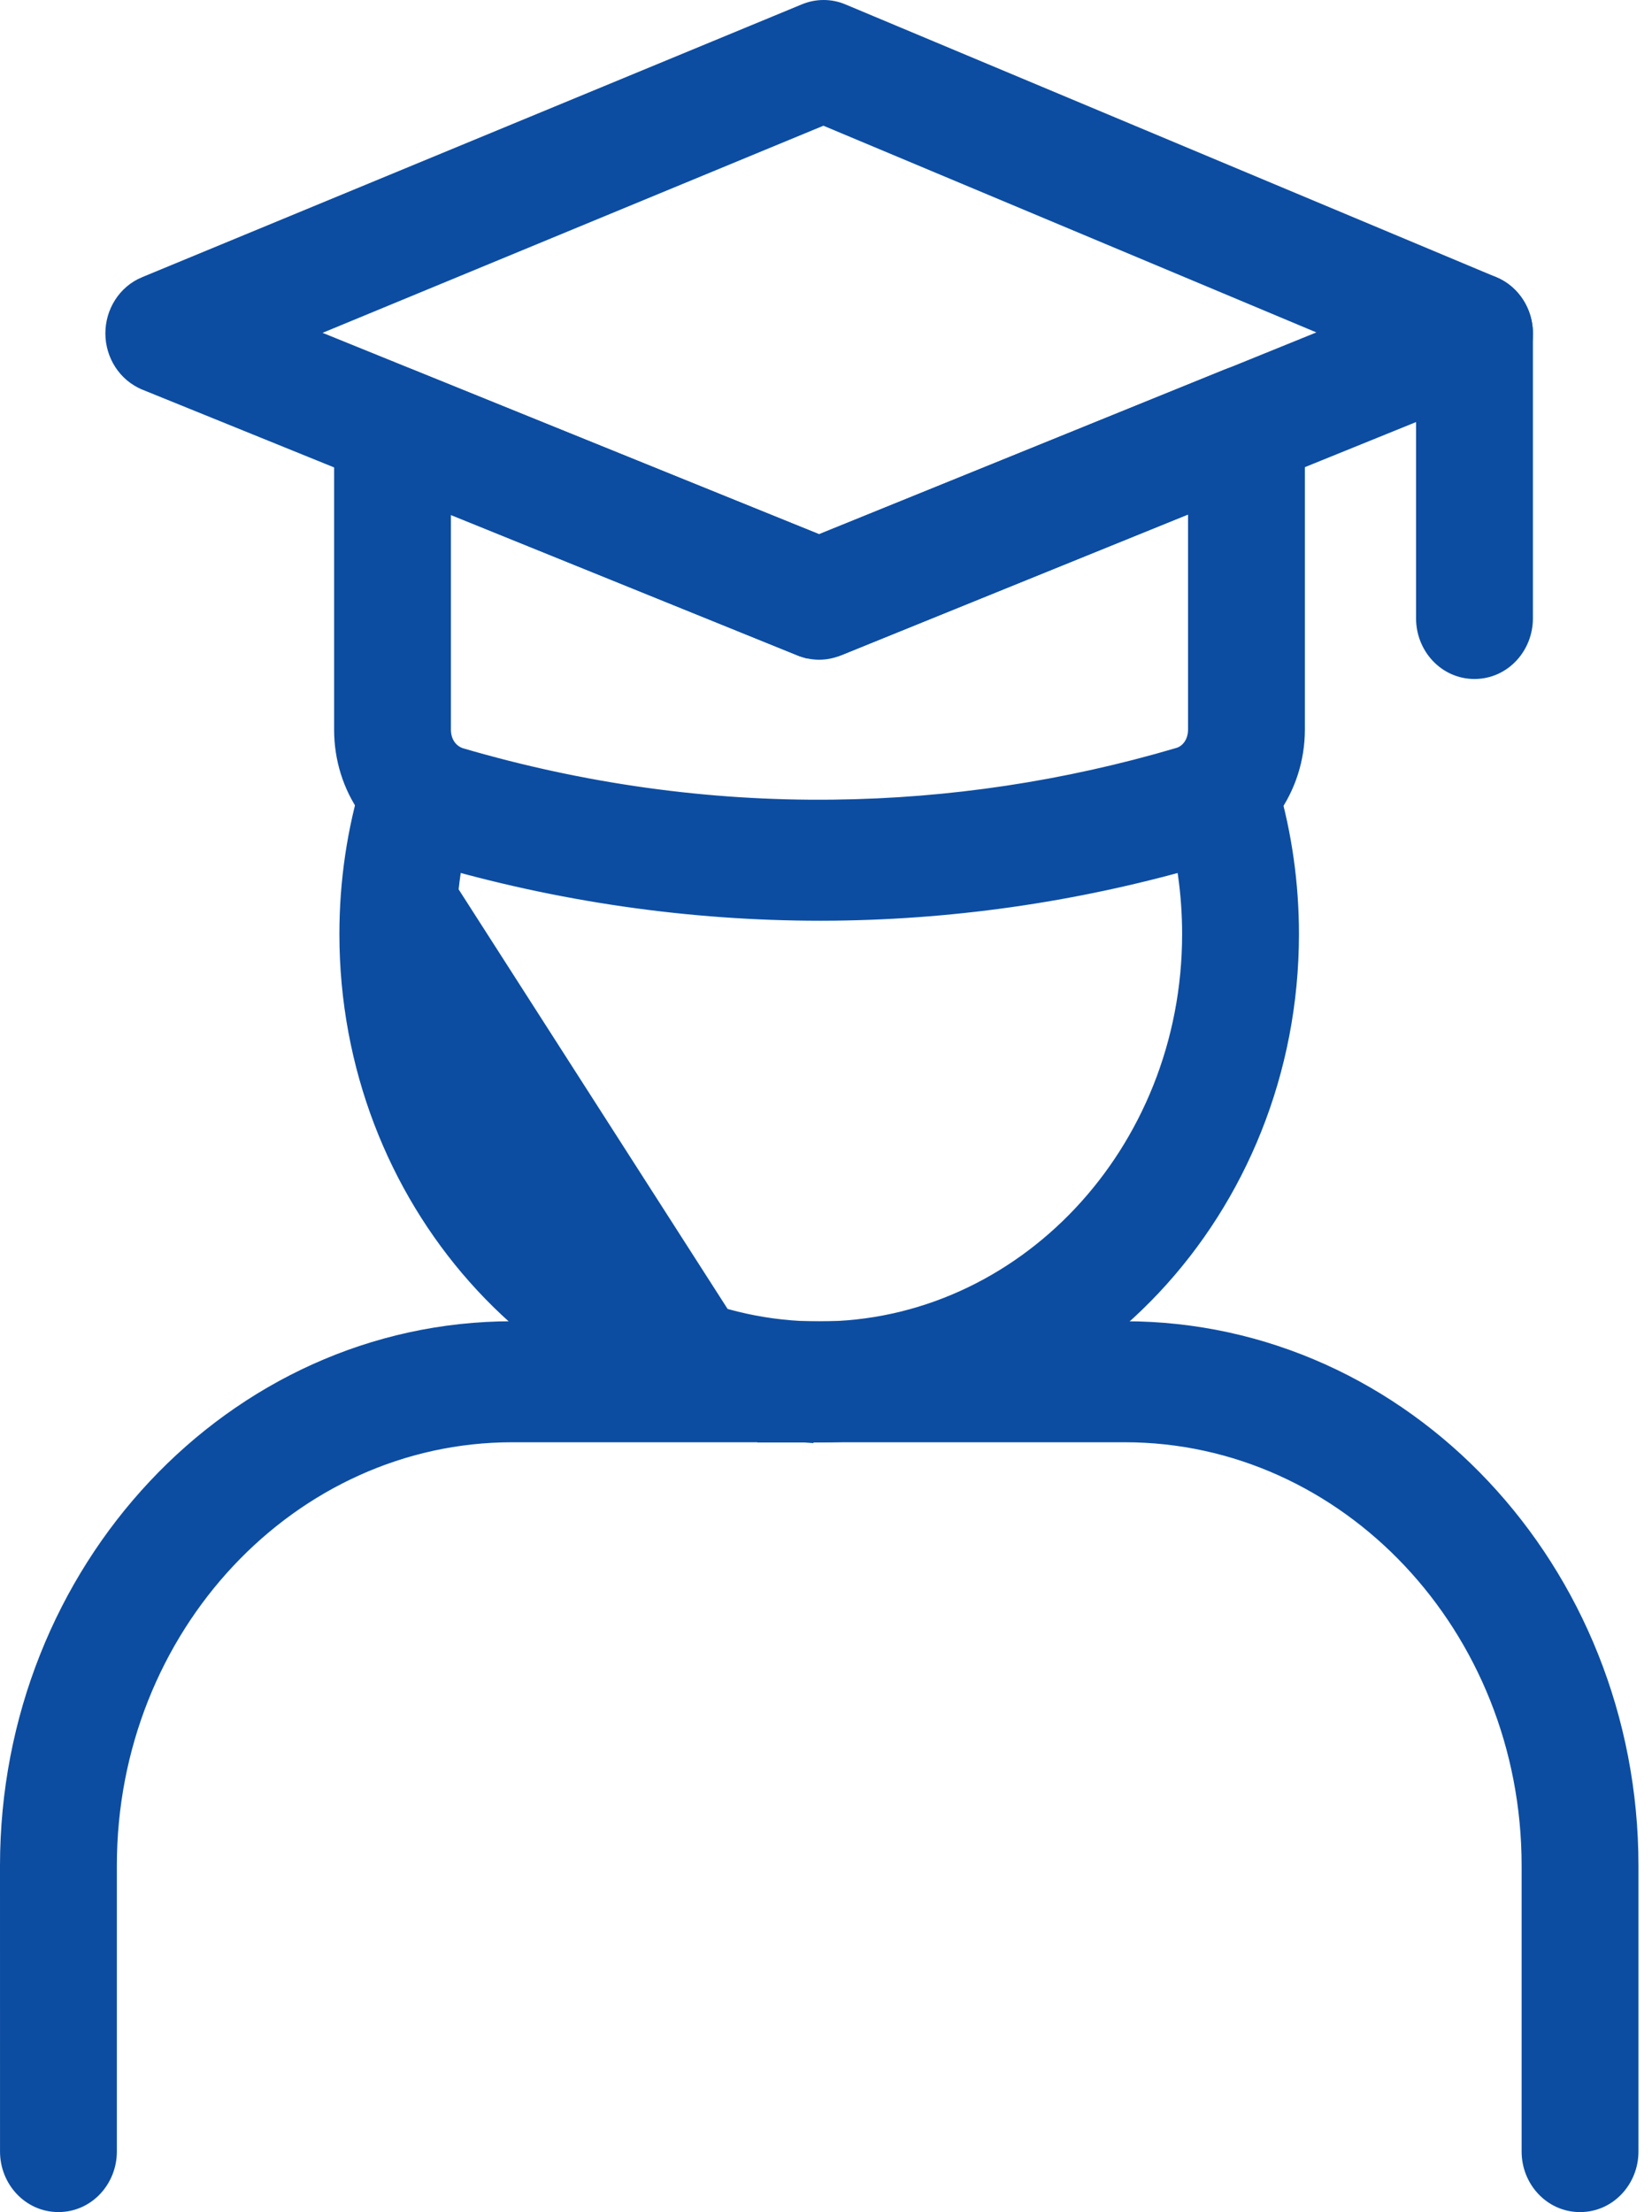
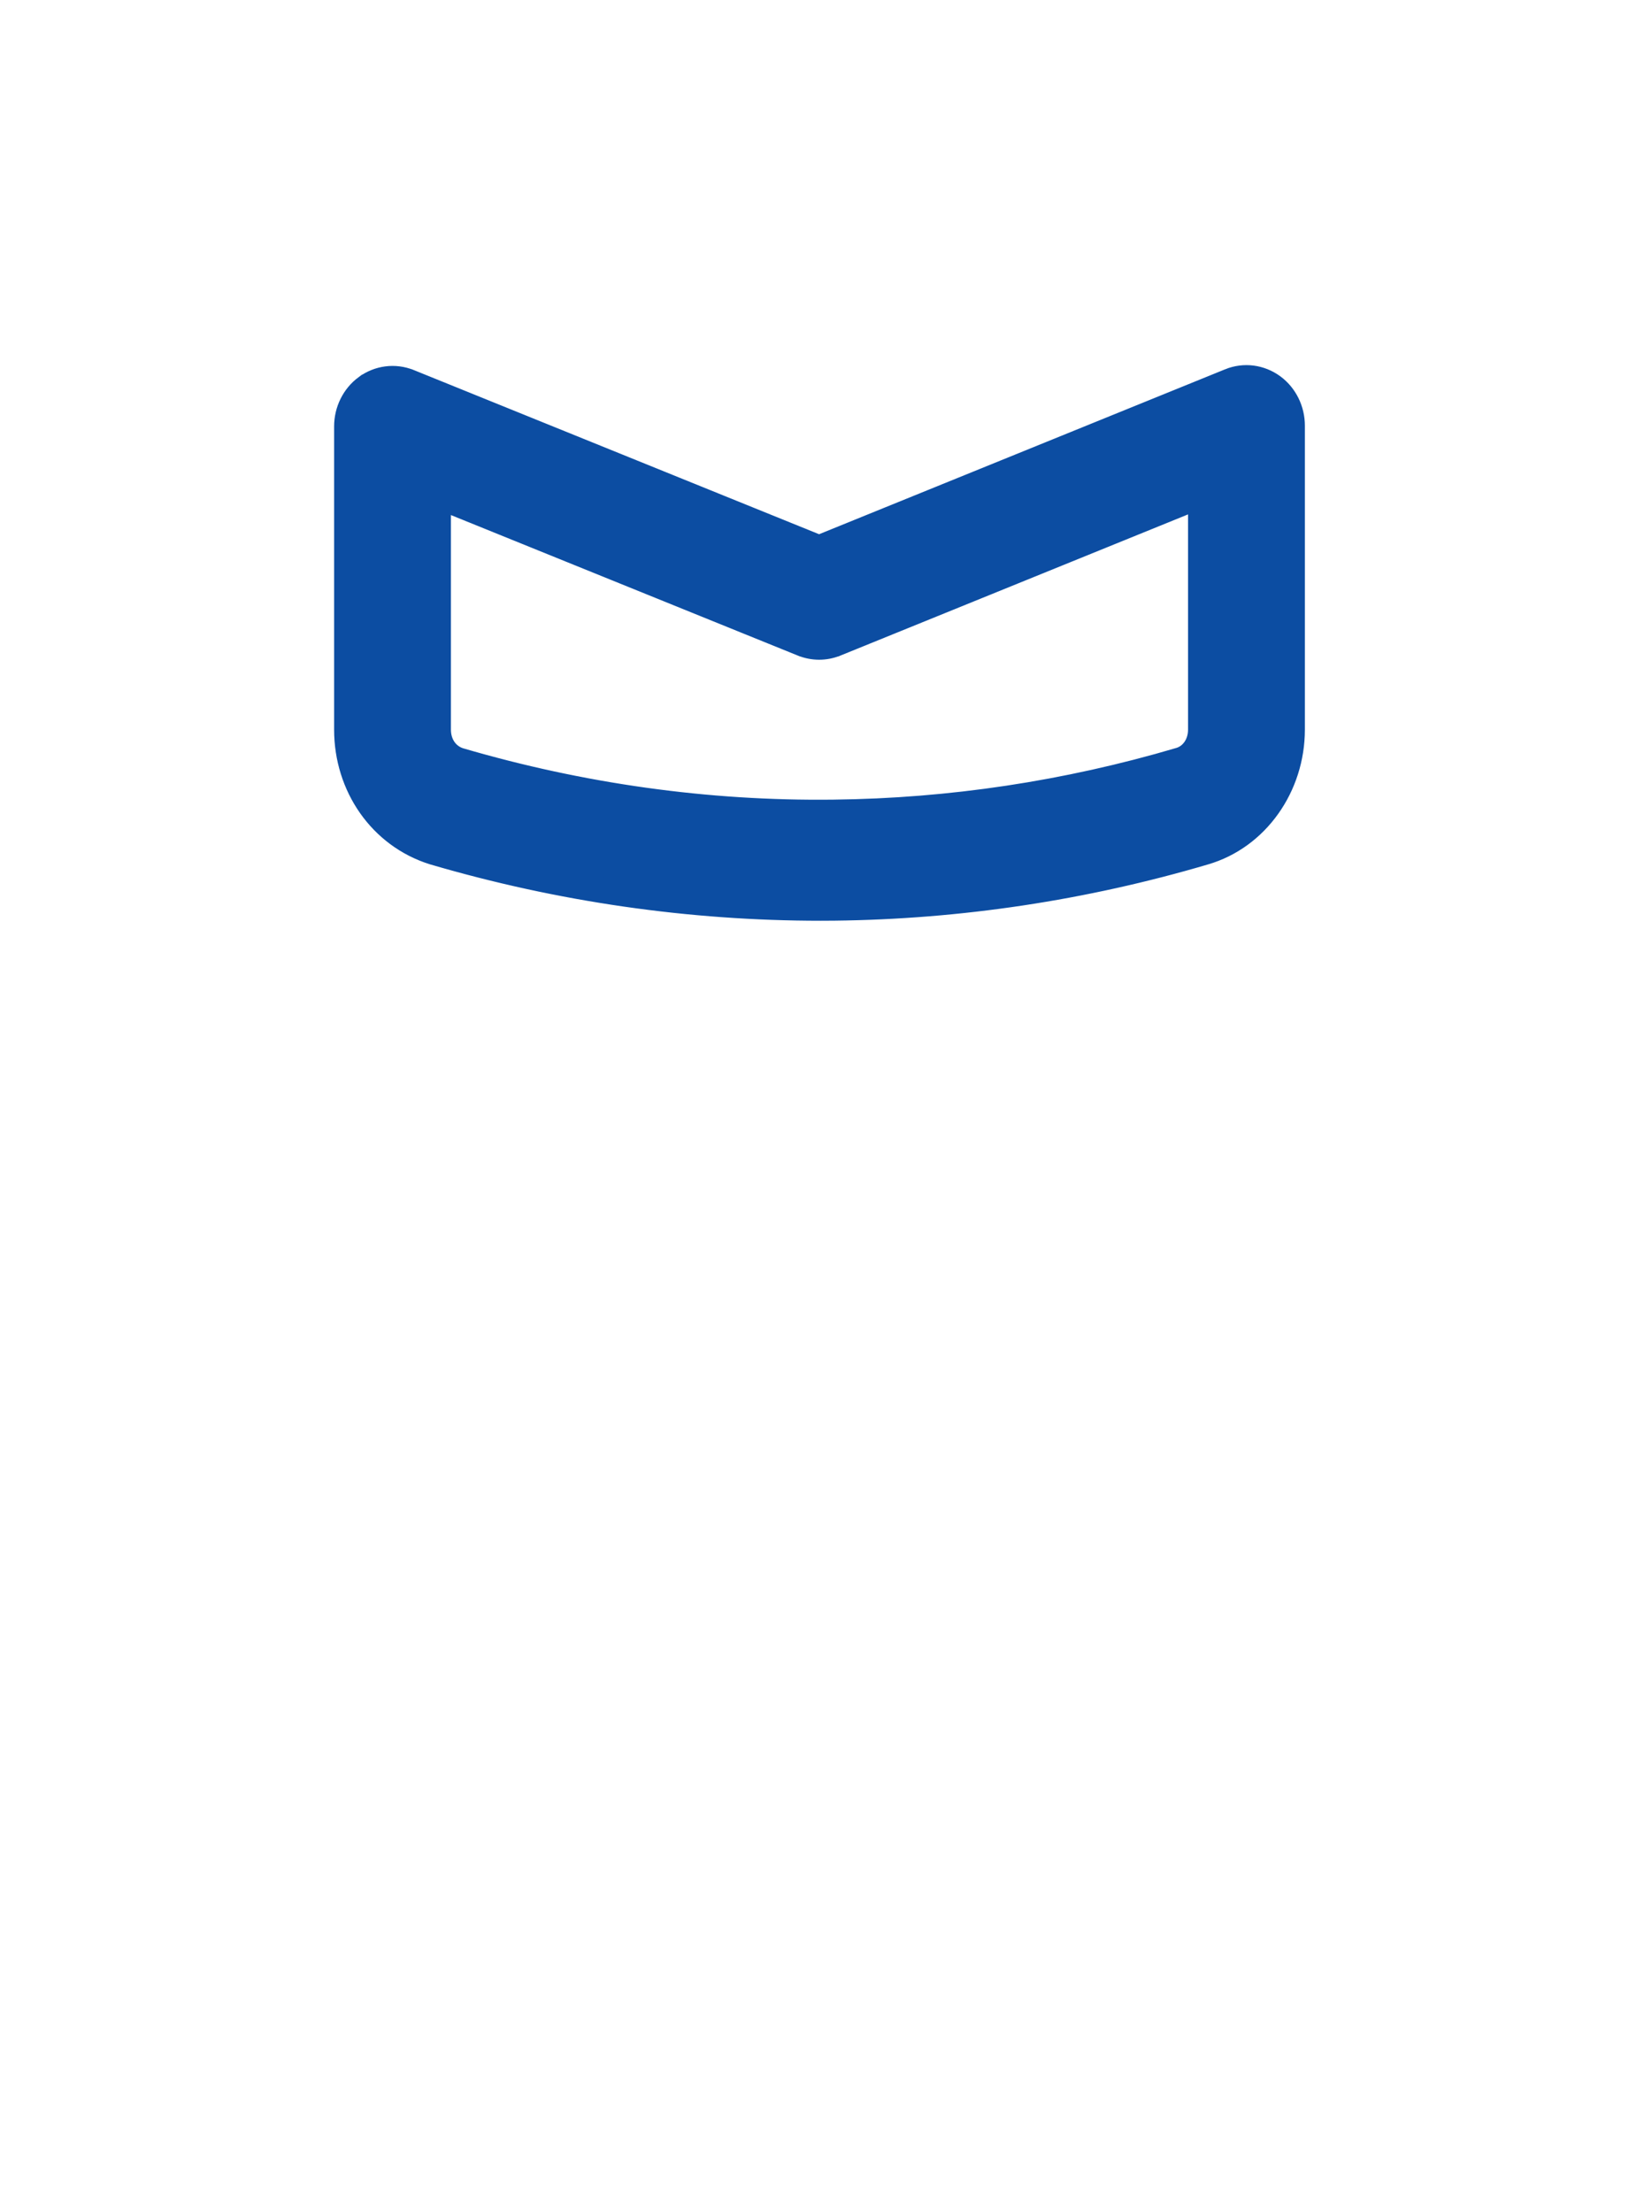
<svg xmlns="http://www.w3.org/2000/svg" width="65" height="87" viewBox="0 0 65 87" fill="none">
-   <path d="M60.37 84.62C60.37 85.629 61.147 86.5 62.168 86.5C63.191 86.5 63.967 85.629 63.967 84.62V73.373C63.967 61.872 55.155 52.464 44.259 52.464H20.158C9.289 52.464 0.5 61.874 0.5 73.373L0.501 84.62C0.501 85.629 1.277 86.499 2.299 86.499C3.321 86.499 4.098 85.629 4.098 84.62V73.372C4.098 63.886 11.333 56.223 20.158 56.223L44.259 56.223C53.114 56.223 60.37 63.888 60.37 73.373V84.62Z" fill="#0C4DA2" stroke="#0C4DA2" />
-   <path d="M31.057 56.192C21.444 55.547 13.854 47.041 13.854 36.737C13.854 34.697 14.151 32.682 14.74 30.751L31.057 56.192ZM31.057 56.192L31.016 56.232H32.23C42.393 56.232 50.608 47.458 50.609 36.737C50.609 34.789 50.338 32.863 49.803 31.015L49.803 31.014C49.52 30.043 48.526 29.44 47.544 29.766C46.581 30.081 46.081 31.138 46.36 32.103L46.36 32.104C46.793 33.597 47.012 35.155 47.012 36.737C47.012 45.442 40.353 52.472 32.231 52.472C24.11 52.472 17.451 45.442 17.451 36.737C17.451 35.083 17.692 33.452 18.167 31.892L18.167 31.892C18.46 30.93 17.973 29.865 17.016 29.535L17.016 29.535L17.014 29.535C16.046 29.206 15.037 29.778 14.74 30.75L31.057 56.192Z" fill="#0C4DA2" stroke="#0C4DA2" />
  <path d="M17.071 33.517C22.037 34.974 27.155 35.712 32.293 35.712L32.293 35.712C32.471 35.712 32.649 35.711 32.824 35.709L32.825 35.709L32.827 35.709C37.743 35.654 42.643 34.917 47.385 33.519C49.442 32.922 50.842 30.924 50.842 28.694V16.74C50.842 16.134 50.561 15.556 50.076 15.2L50.076 15.2L50.073 15.198C49.584 14.844 48.959 14.758 48.392 14.987L48.391 14.988L32.228 21.55L16.095 15.018L16.094 15.018C15.532 14.791 14.901 14.874 14.412 15.232L14.412 15.232L14.411 15.232C13.927 15.588 13.646 16.165 13.646 16.771V28.694C13.646 30.918 14.994 32.866 17.062 33.515L17.062 33.515L17.071 33.517ZM17.242 28.694V19.515L31.579 25.32L31.581 25.32C31.999 25.488 32.461 25.489 32.881 25.319L32.882 25.319L47.245 19.488V28.694C47.245 29.298 46.893 29.76 46.416 29.899L46.414 29.899C41.972 31.209 37.387 31.899 32.79 31.949L32.789 31.949C27.812 32.009 22.859 31.309 18.07 29.906C17.581 29.75 17.242 29.294 17.242 28.694Z" fill="#0C4DA2" stroke="#0C4DA2" />
-   <path d="M31.581 25.318C31.63 25.338 31.68 25.356 31.731 25.371L58.666 14.863C59.369 14.579 59.812 13.879 59.816 13.12C59.819 12.363 59.384 11.658 58.686 11.365L33.075 0.636C33.075 0.636 33.074 0.635 33.074 0.635C32.646 0.455 32.169 0.456 31.742 0.633C31.742 0.633 31.742 0.633 31.742 0.633L5.784 11.363C5.783 11.363 5.783 11.363 5.783 11.363C5.082 11.652 4.645 12.357 4.646 13.116C4.648 13.875 5.092 14.577 5.792 14.862L5.793 14.863L31.58 25.318L31.581 25.318ZM32.883 25.317L58.666 14.864L32.883 25.317ZM53.106 13.081L32.229 21.549L11.372 13.095L32.4 4.403L53.106 13.081Z" fill="#0C4DA2" stroke="#0C4DA2" />
-   <path d="M56.217 24.324C56.217 25.333 56.993 26.204 58.015 26.204C59.037 26.204 59.814 25.333 59.814 24.324V13.112C59.814 12.103 59.037 11.232 58.015 11.232C56.993 11.232 56.217 12.103 56.217 13.112V24.324Z" fill="#0C4DA2" stroke="#0C4DA2" />
</svg>